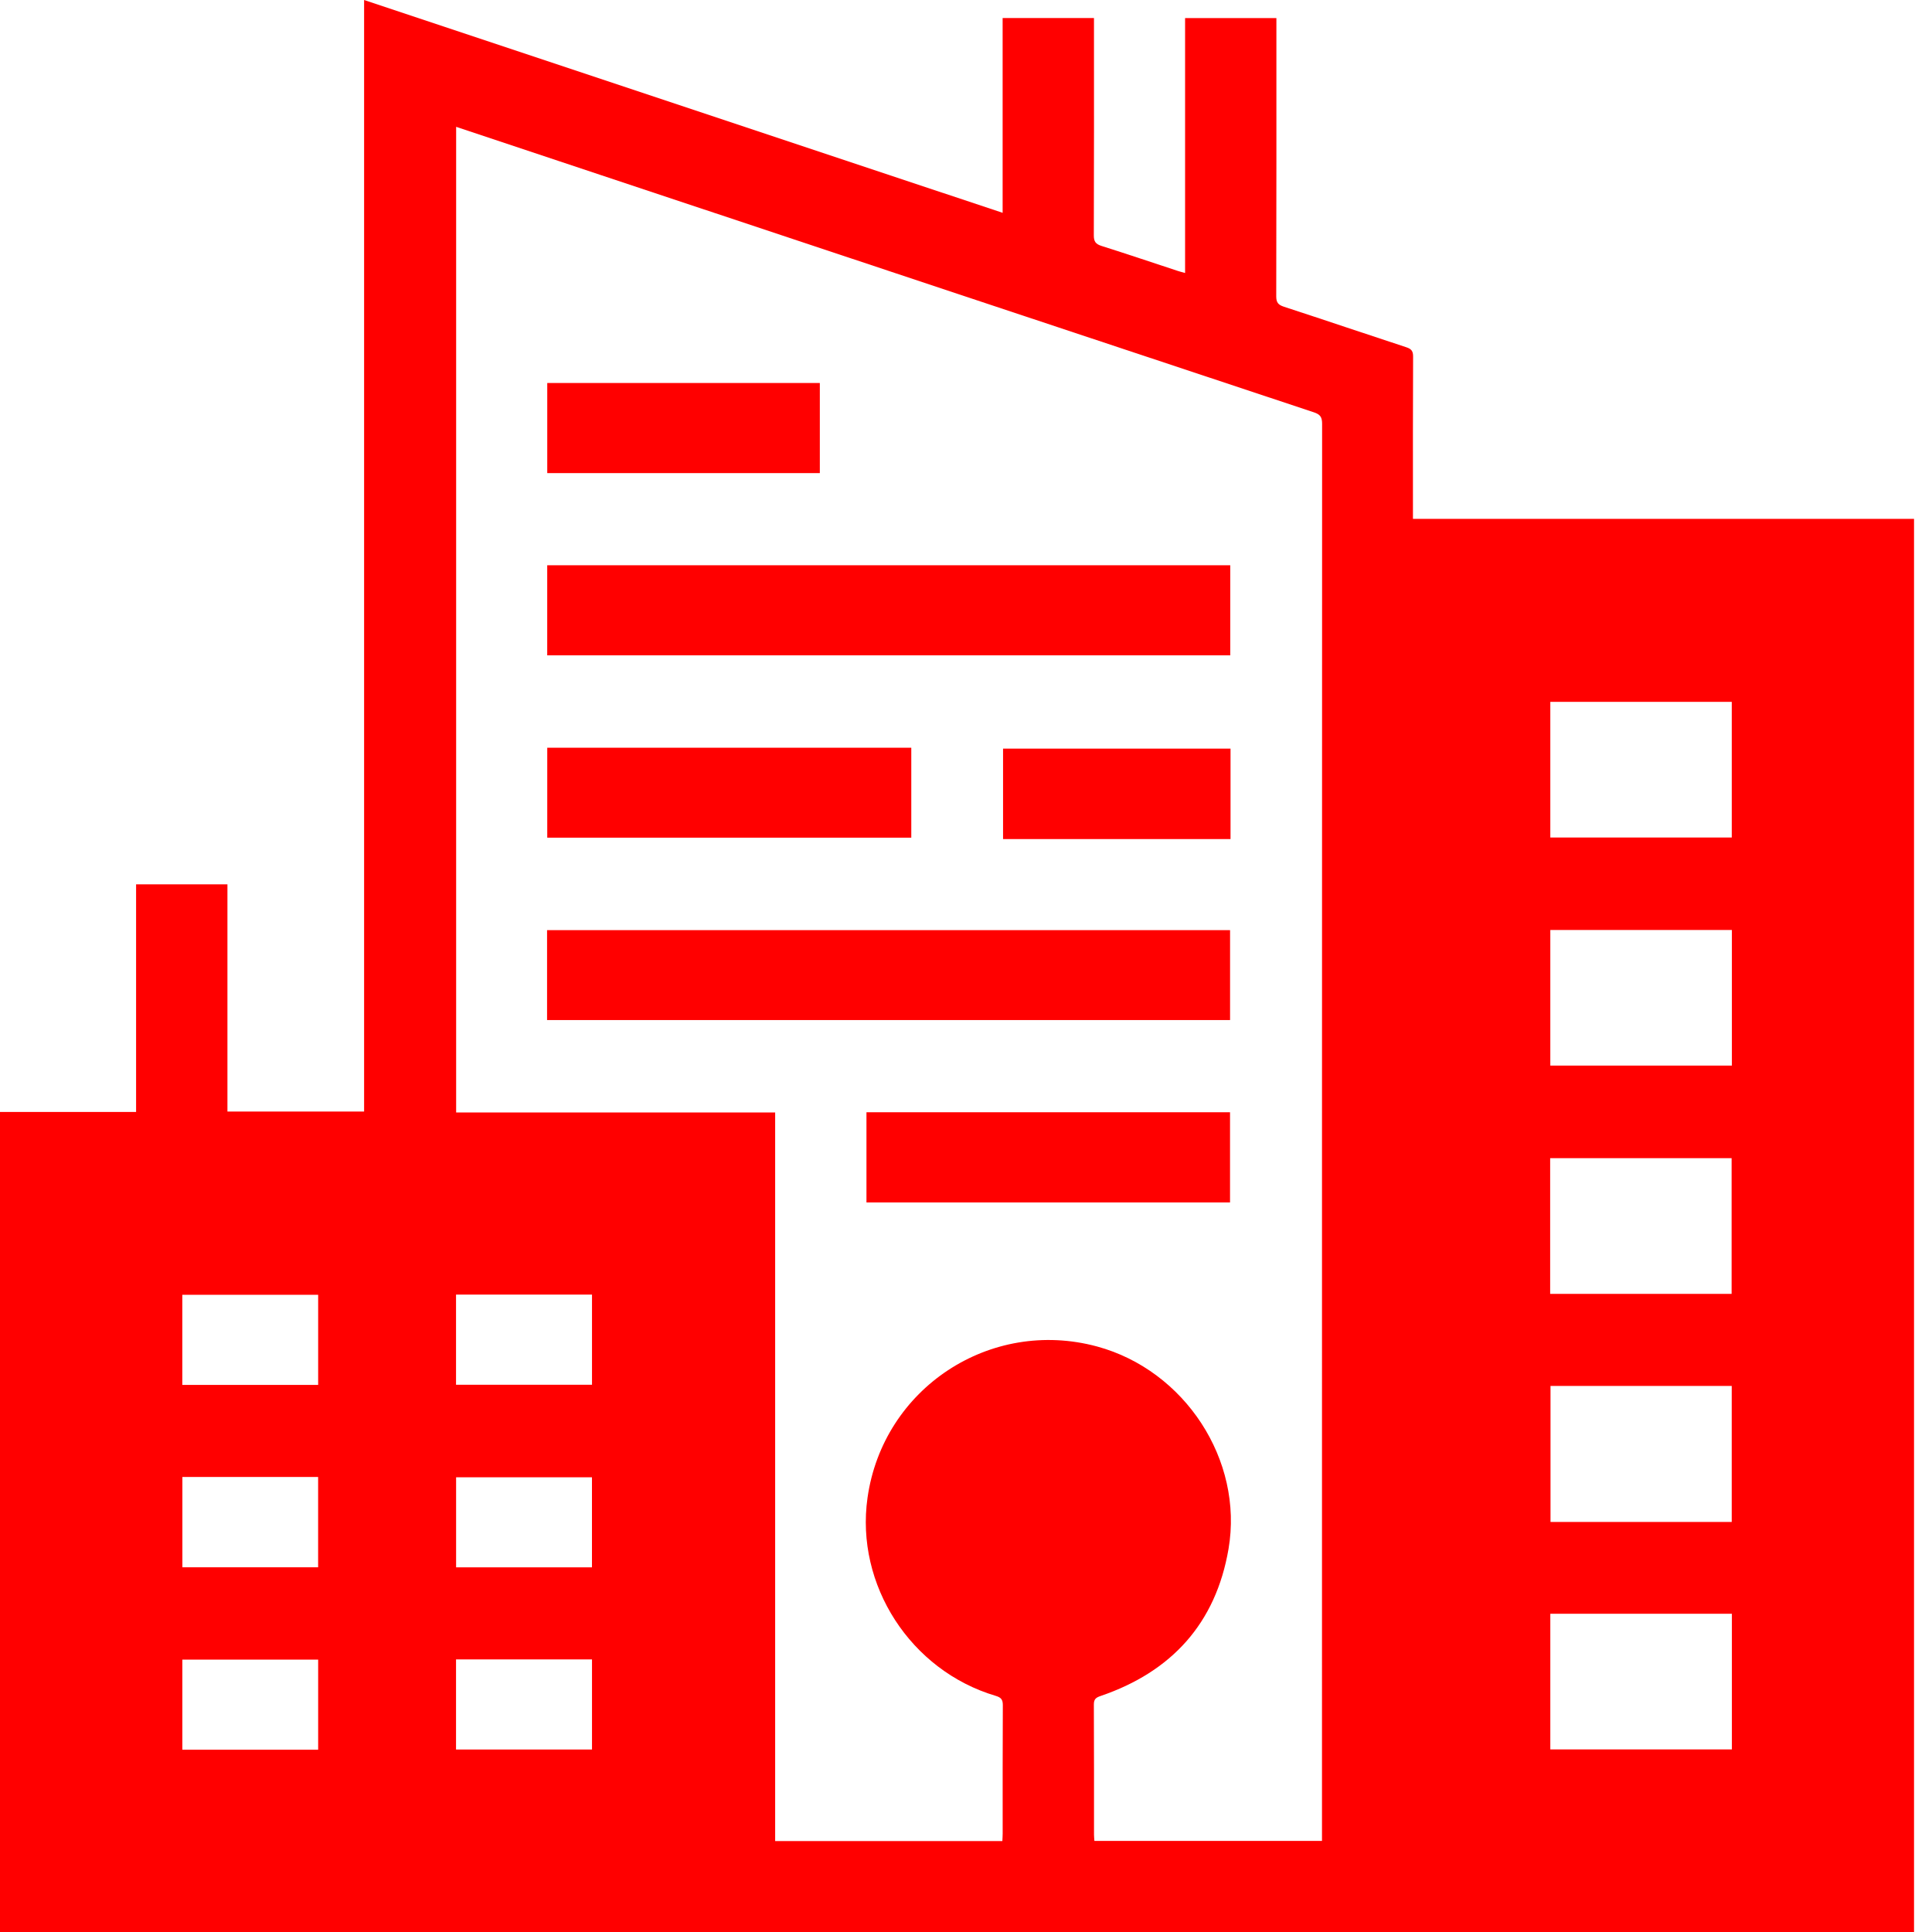
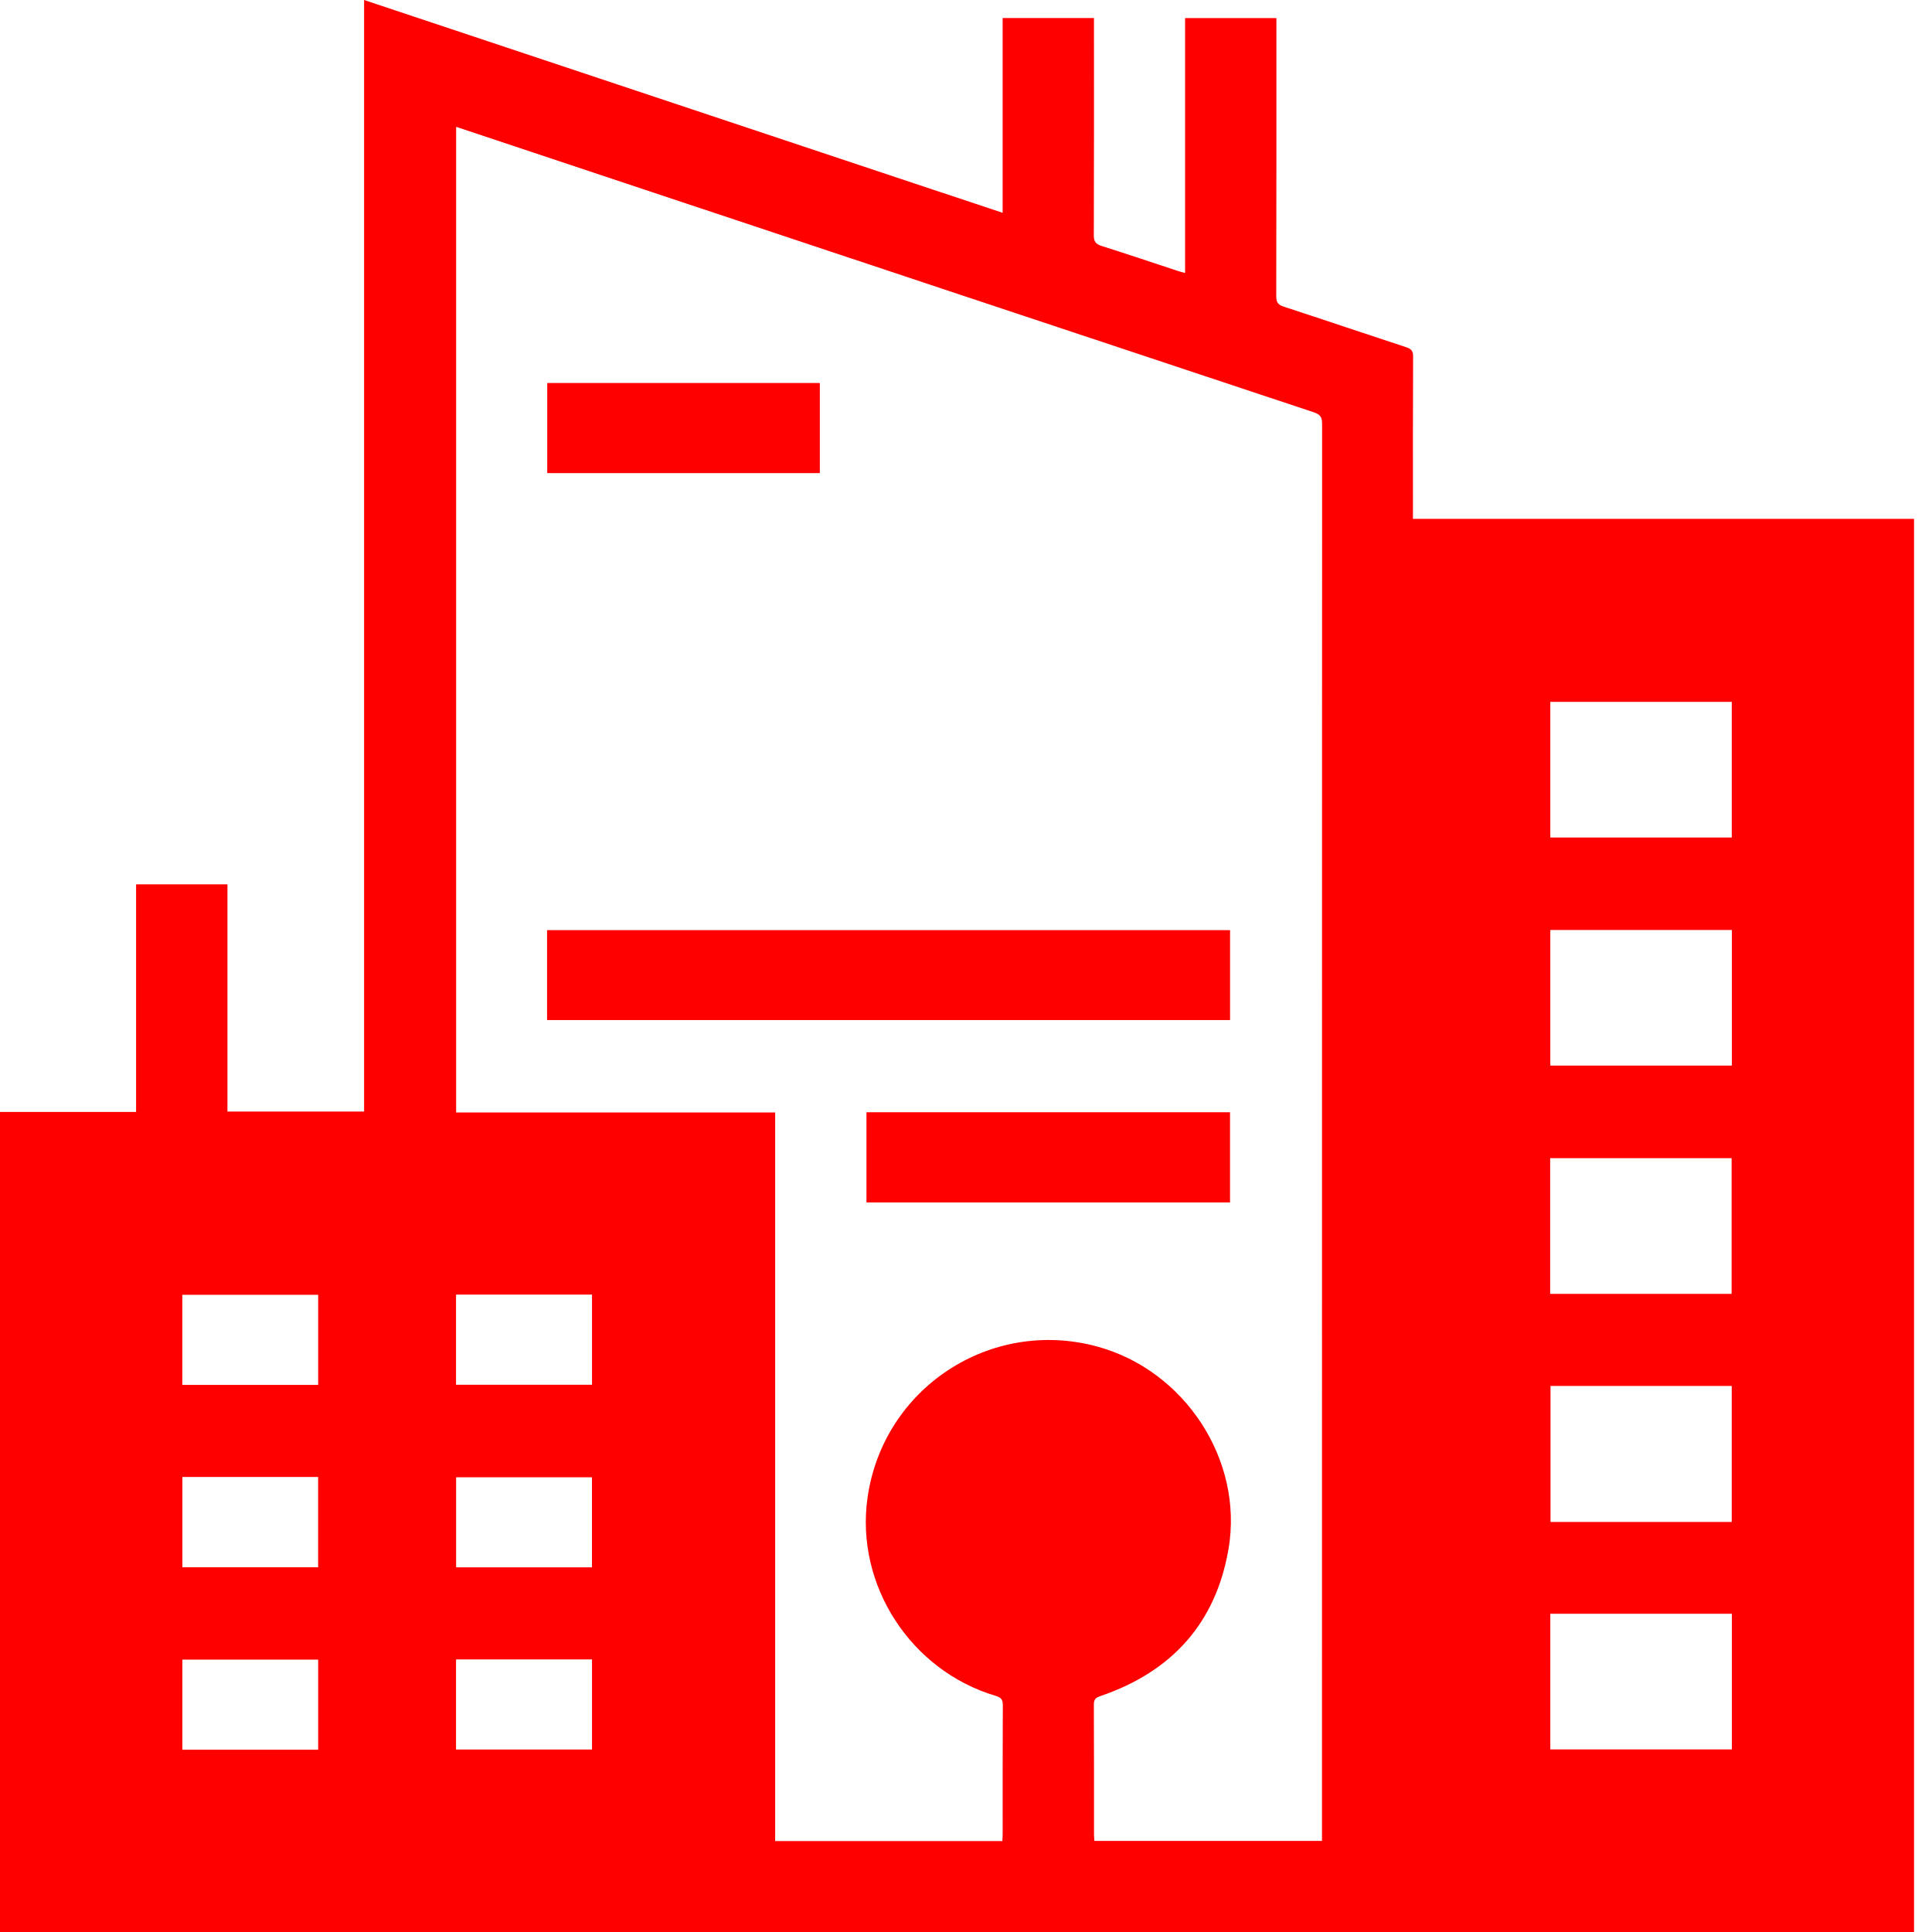
<svg xmlns="http://www.w3.org/2000/svg" width="50" height="50" viewBox="0 0 50 50" fill="none">
  <g clip-path="url(#clip0_2009_394)">
    <path d="M0 28.777H3.522V22.887H5.886V28.767H9.423V0C14.938 1.839 20.429 3.669 25.948 5.508V0.466H28.312V0.686C28.312 2.488 28.315 4.29 28.308 6.093C28.308 6.251 28.356 6.316 28.505 6.364C29.169 6.574 29.829 6.797 30.492 7.015C30.544 7.032 30.596 7.044 30.67 7.065V0.468H33.033V0.681C33.033 3.01 33.035 5.34 33.029 7.669C33.029 7.826 33.077 7.888 33.225 7.937C34.282 8.282 35.336 8.64 36.392 8.986C36.525 9.029 36.572 9.084 36.571 9.229C36.564 10.555 36.567 11.88 36.567 13.206V13.428H49.535V50H0V28.777ZM11.805 3.282V28.79H20.061V47.646H25.941C25.944 47.575 25.949 47.515 25.949 47.455C25.949 46.346 25.947 45.237 25.953 44.129C25.953 43.986 25.91 43.931 25.77 43.889C23.566 43.236 22.132 41.017 22.451 38.764C22.852 35.927 25.627 34.099 28.392 34.847C30.658 35.461 32.188 37.784 31.794 40.087C31.465 42.01 30.322 43.265 28.483 43.892C28.358 43.935 28.308 43.977 28.309 44.116C28.315 45.237 28.312 46.359 28.313 47.48C28.313 47.533 28.319 47.587 28.323 47.642H34.213V47.409C34.213 35.262 34.213 23.115 34.216 10.969C34.216 10.799 34.171 10.726 34.004 10.671C27.854 8.629 21.705 6.581 15.556 4.533C14.312 4.119 13.069 3.704 11.805 3.282V3.282ZM44.817 39.388V35.868H40.127V39.388H44.817ZM40.122 24.068V27.578H44.821V24.068H40.122ZM40.118 33.485H44.814V29.973H40.118V33.485ZM44.821 41.764H40.122V45.275H44.821V41.764ZM40.122 18.164V21.675H44.818V18.164H40.122ZM11.802 33.504V35.837H15.321V33.504H11.802ZM15.32 40.563V38.232H11.804V40.563H15.32ZM11.802 42.945V45.278H15.321V42.945H11.802ZM8.234 35.841V33.509H4.718V35.841H8.234ZM4.72 38.224V40.561H8.233V38.224H4.72ZM8.234 45.282V42.95H4.719V45.282H8.234Z" fill="#FF0000" />
-     <path d="M31.839 14.629V16.96H14.162V14.629H31.839Z" fill="#FF0000" />
    <path d="M14.158 26.399V24.072H31.834V26.399H14.158Z" fill="#FF0000" />
-     <path d="M23.584 19.351V21.679H14.163V19.351H23.584Z" fill="#FF0000" />
    <path d="M22.424 28.785H31.833V31.119H22.424V28.785Z" fill="#FF0000" />
    <path d="M21.217 9.912V12.244H14.163V9.912H21.217Z" fill="#FF0000" />
-     <path d="M31.846 19.374V21.715H25.959V19.374H31.846Z" fill="#FF0000" />
  </g>
  <defs>
    <clipPath id="clip0_2009_394">
      <rect width="50" height="50" fill="white" />
    </clipPath>
  </defs>
</svg>